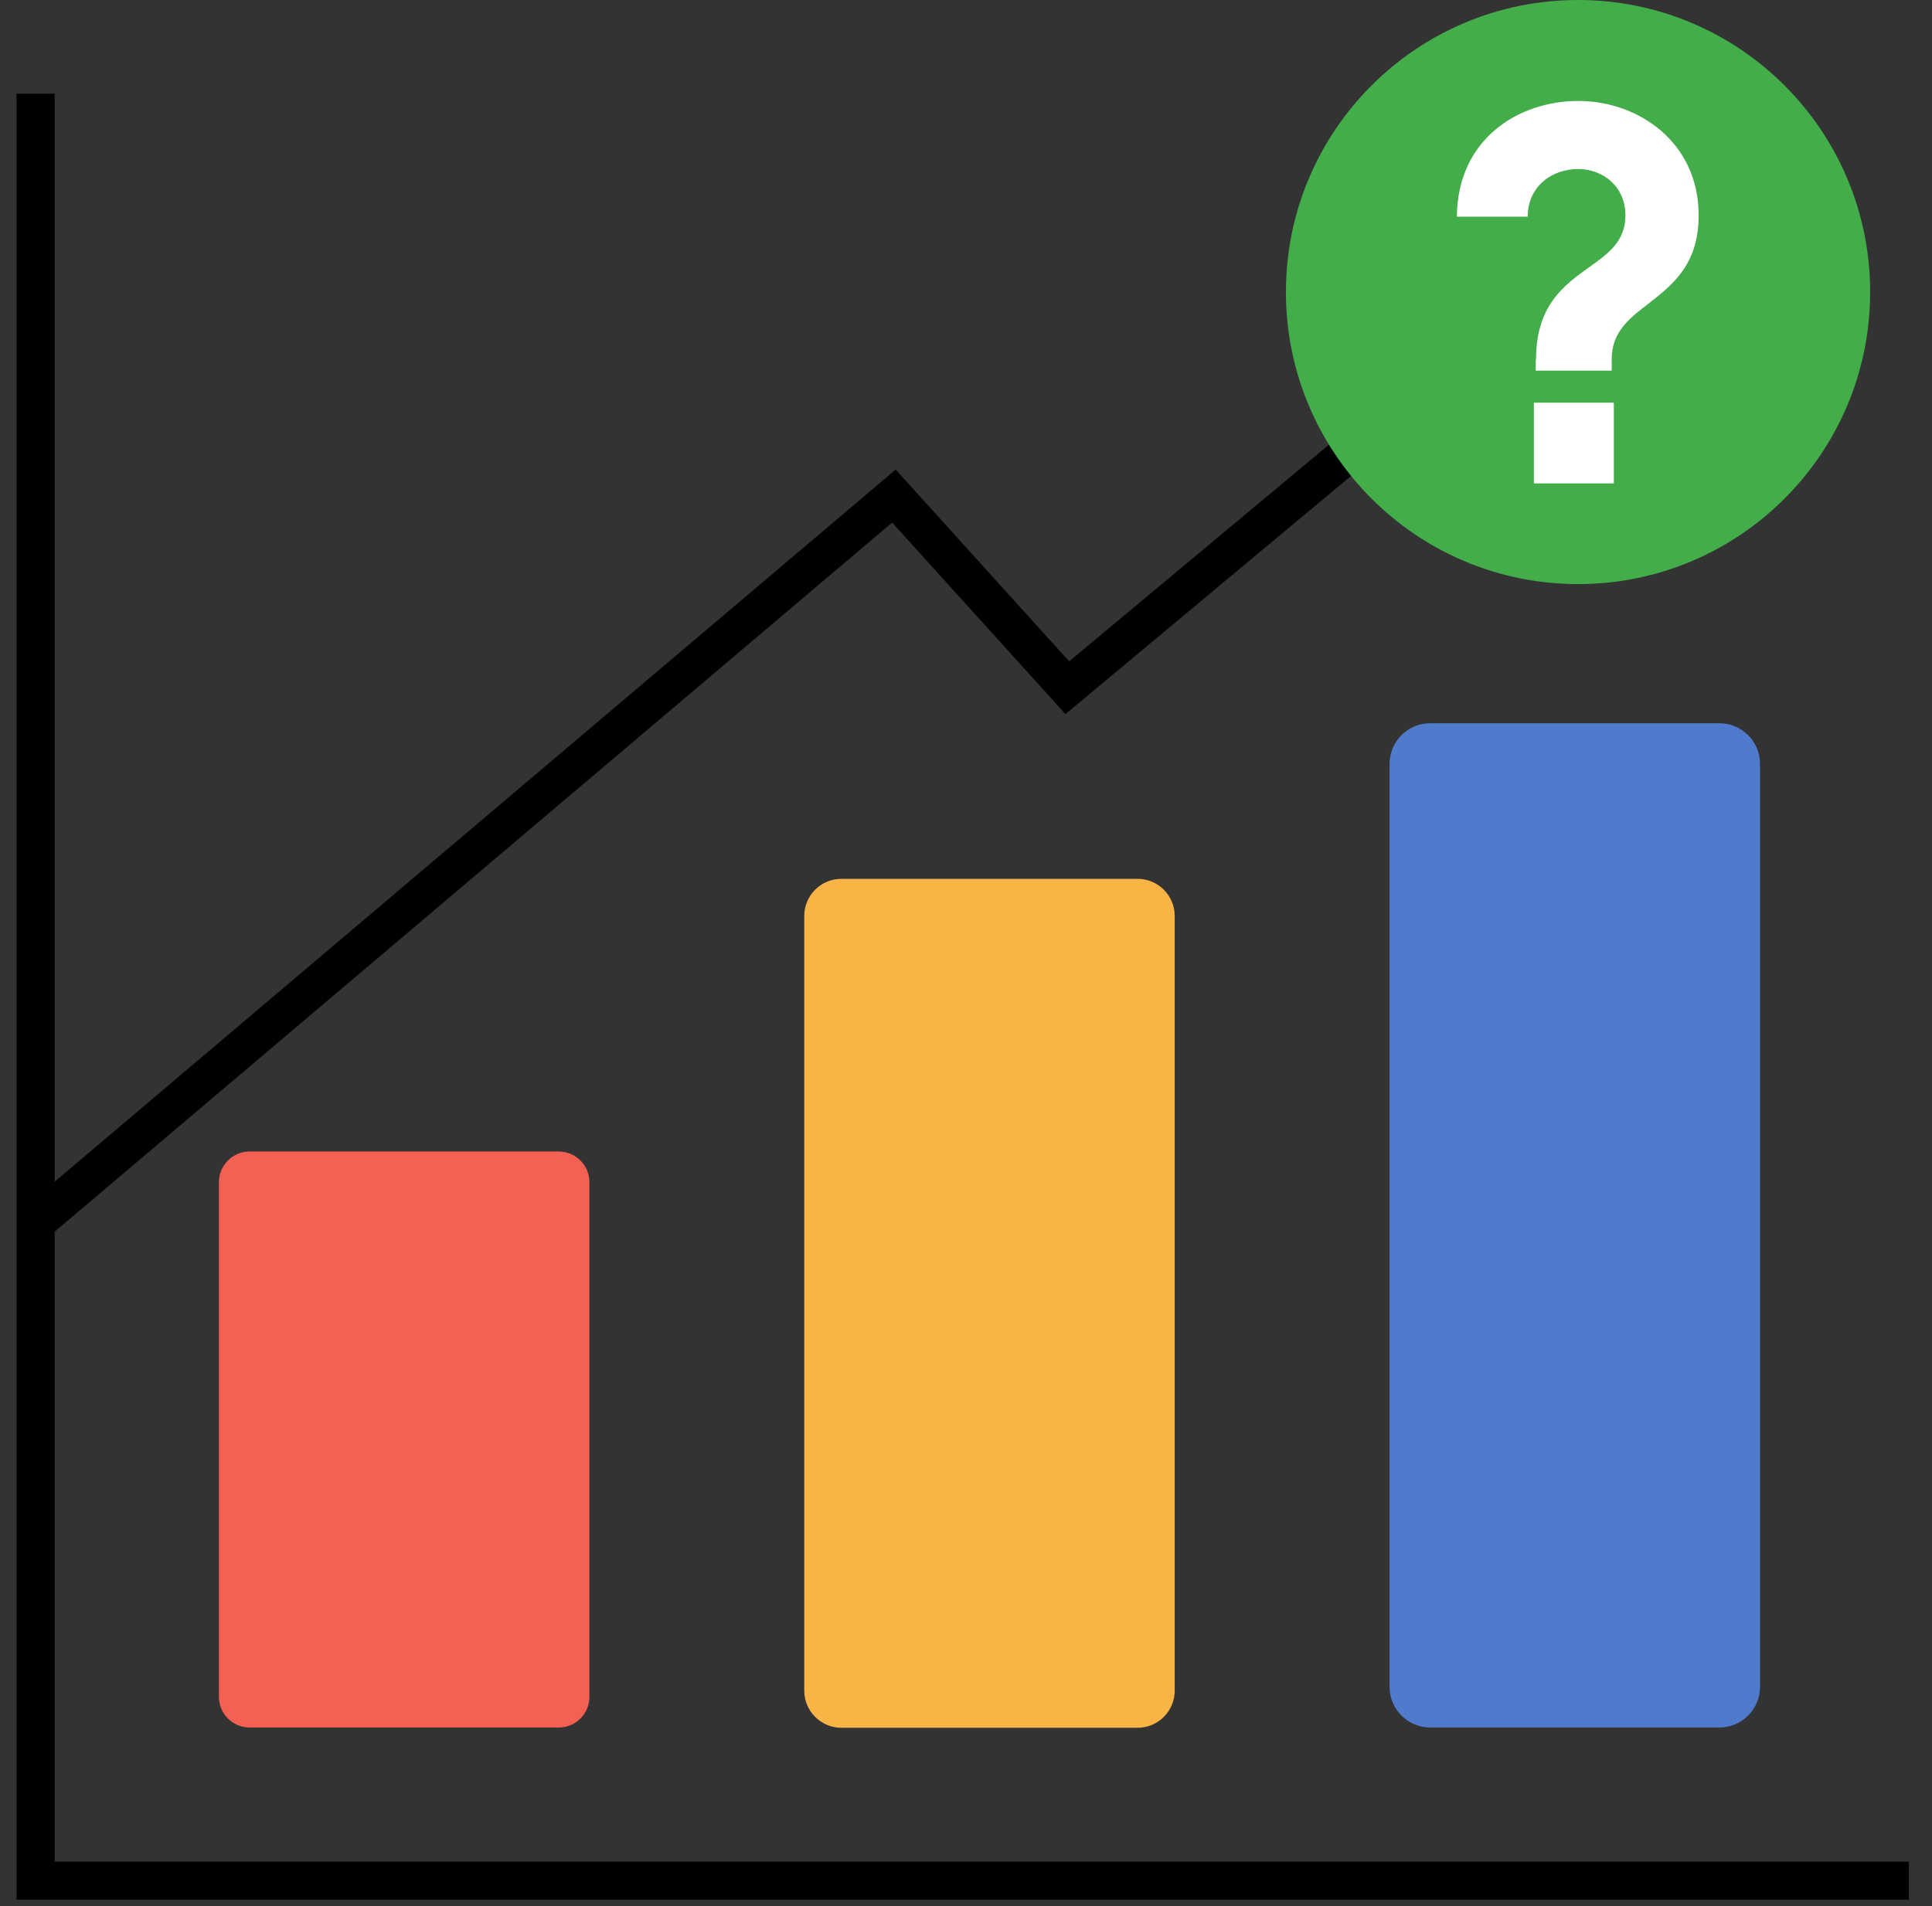
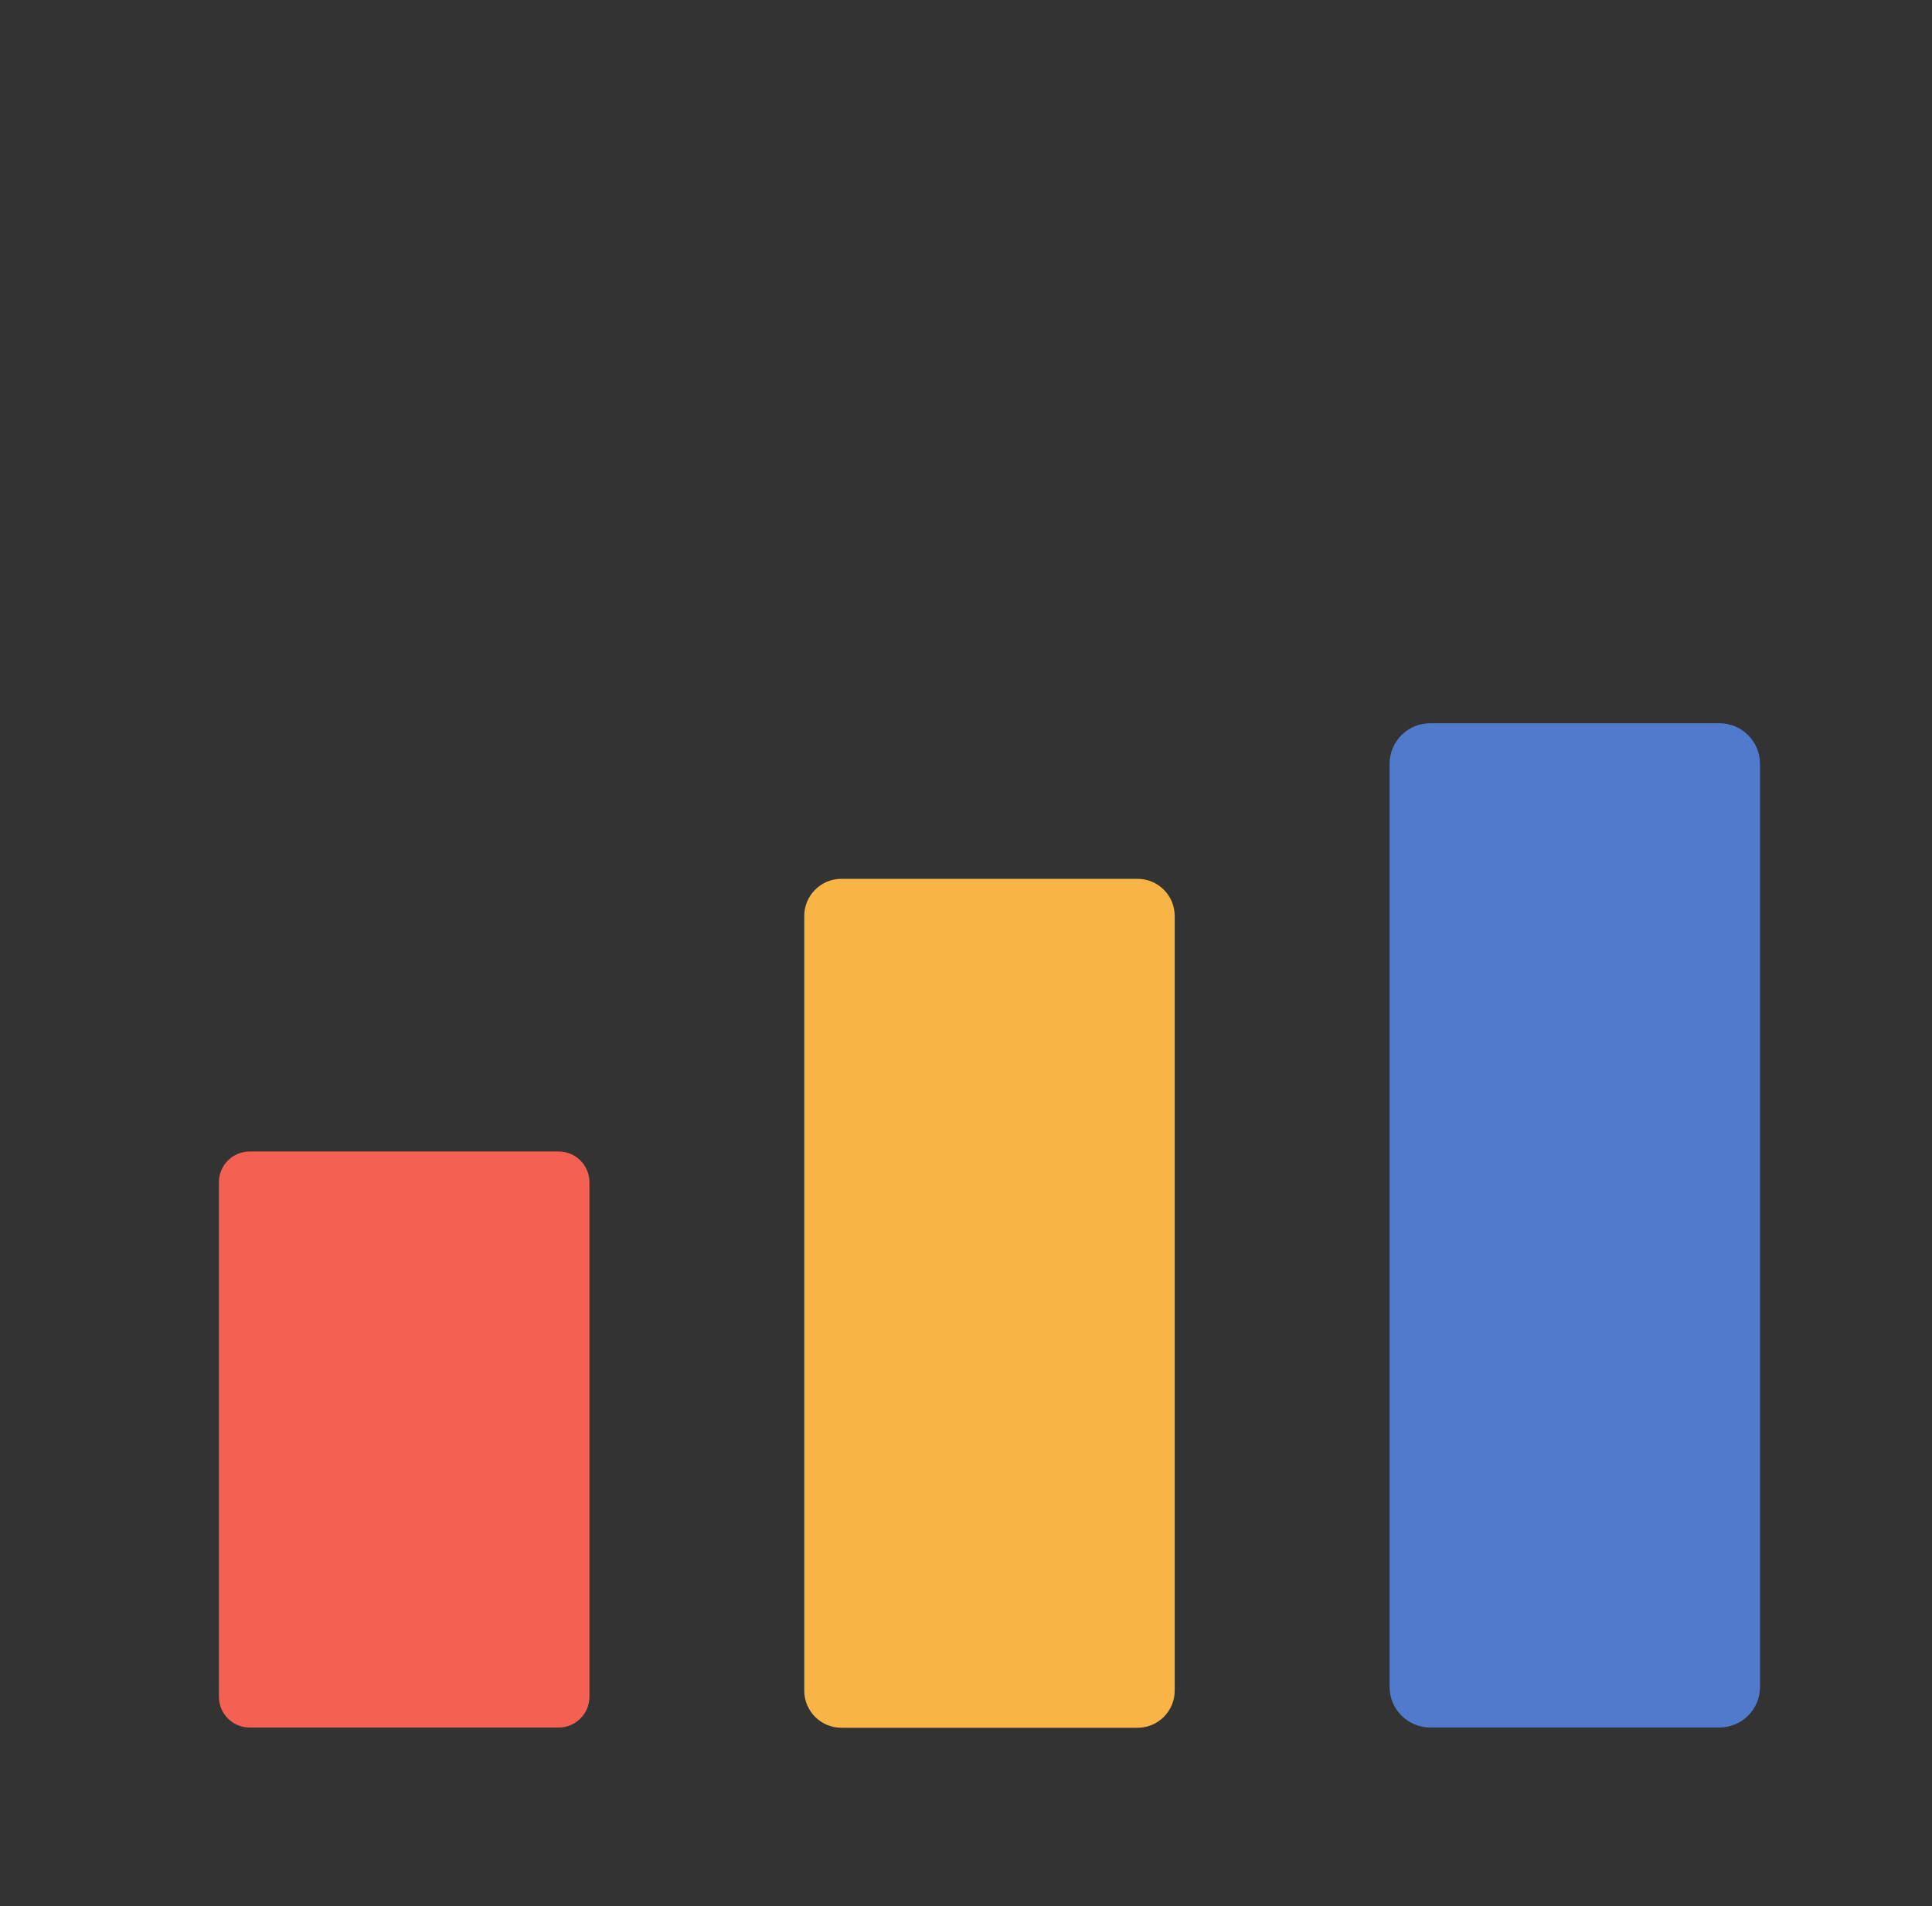
<svg xmlns="http://www.w3.org/2000/svg" width="76" height="75" viewBox="0 0 76 75" fill="none">
  <rect x="0" y="0" width="76" height="75" fill="#333333" stroke="none" />
  <path d="M23.186 66.766V46.516C23.186 45.849 22.645 45.309 21.978 45.309H9.82C9.153 45.309 8.612 45.849 8.612 46.516L8.612 66.766C8.612 67.433 9.153 67.974 9.82 67.974H21.978C22.645 67.974 23.186 67.433 23.186 66.766Z" fill="#F46152" />
  <path d="M46.21 66.523V36.042C46.21 35.234 45.556 34.58 44.749 34.58H33.099C32.292 34.58 31.637 35.234 31.637 36.042V66.523C31.637 67.33 32.292 67.984 33.099 67.984H44.749C45.556 67.984 46.21 67.33 46.21 66.523Z" fill="#F8B445" />
  <path d="M69.235 66.374V30.058C69.235 29.174 68.519 28.458 67.636 28.458H56.261C55.378 28.458 54.662 29.174 54.662 30.058V66.374C54.662 67.257 55.378 67.973 56.261 67.973H67.636C68.519 67.973 69.235 67.257 69.235 66.374Z" fill="#507BCC" />
-   <path d="M1.4 48.115L35.164 19.519L41.985 27.06L69.225 4.342" stroke="black" stroke-width="1.5" stroke-miterlimit="10" />
-   <path d="M1.4 3.686V74H75.092" stroke="black" stroke-width="1.5" stroke-miterlimit="10" />
-   <path d="M62.076 22.983C68.422 22.983 73.567 17.838 73.567 11.491C73.567 5.145 68.422 0 62.076 0C55.73 0 50.585 5.145 50.585 11.491C50.585 17.838 55.73 22.983 62.076 22.983Z" fill="#42AD49" />
-   <path d="M60.424 14.139C60.424 12.01 61.536 11.216 62.51 10.517C63.273 9.977 63.94 9.49 63.94 8.473C63.94 7.35 63.071 6.651 62.076 6.651C61.08 6.651 60.106 7.297 60.095 8.526H57.31C57.331 5.476 59.725 3.972 62.086 3.972C64.448 3.972 66.821 5.592 66.821 8.473C66.821 10.411 65.793 11.205 64.861 11.936C64.088 12.529 63.4 13.059 63.4 14.139V14.584H60.413V14.139H60.424ZM60.339 15.844H63.484V19.021H60.339V15.844Z" fill="white" />
</svg>